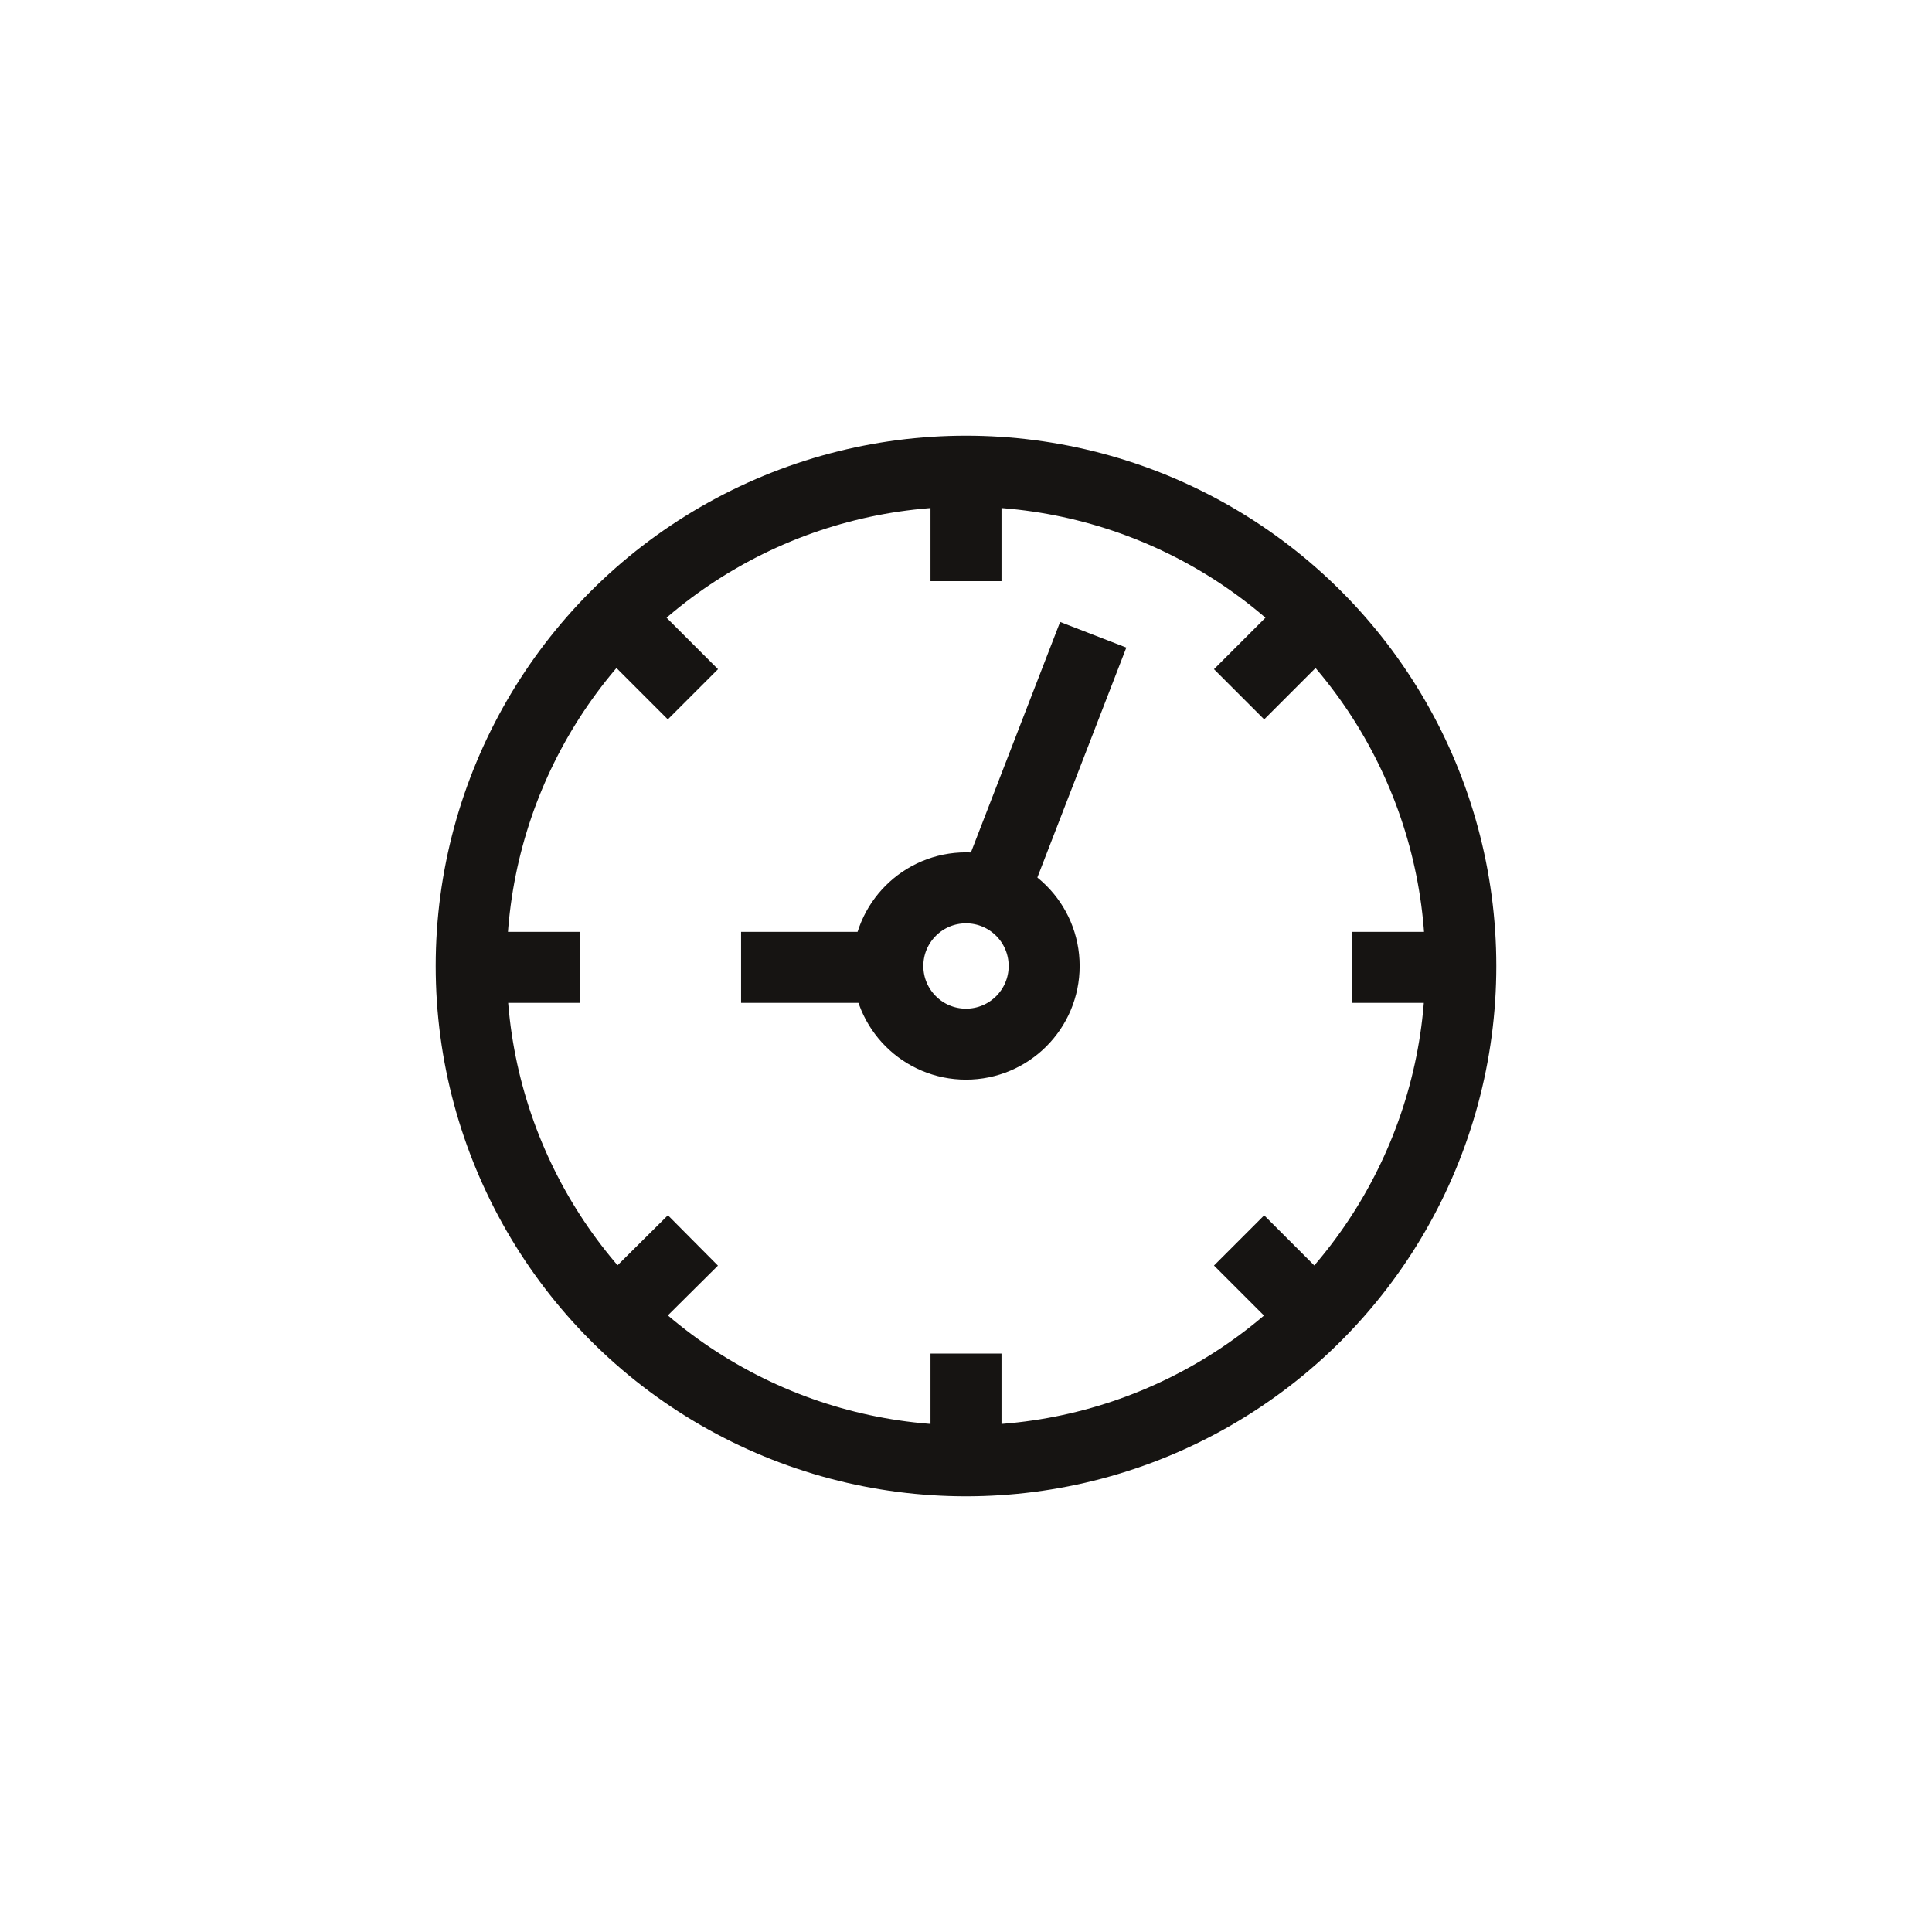
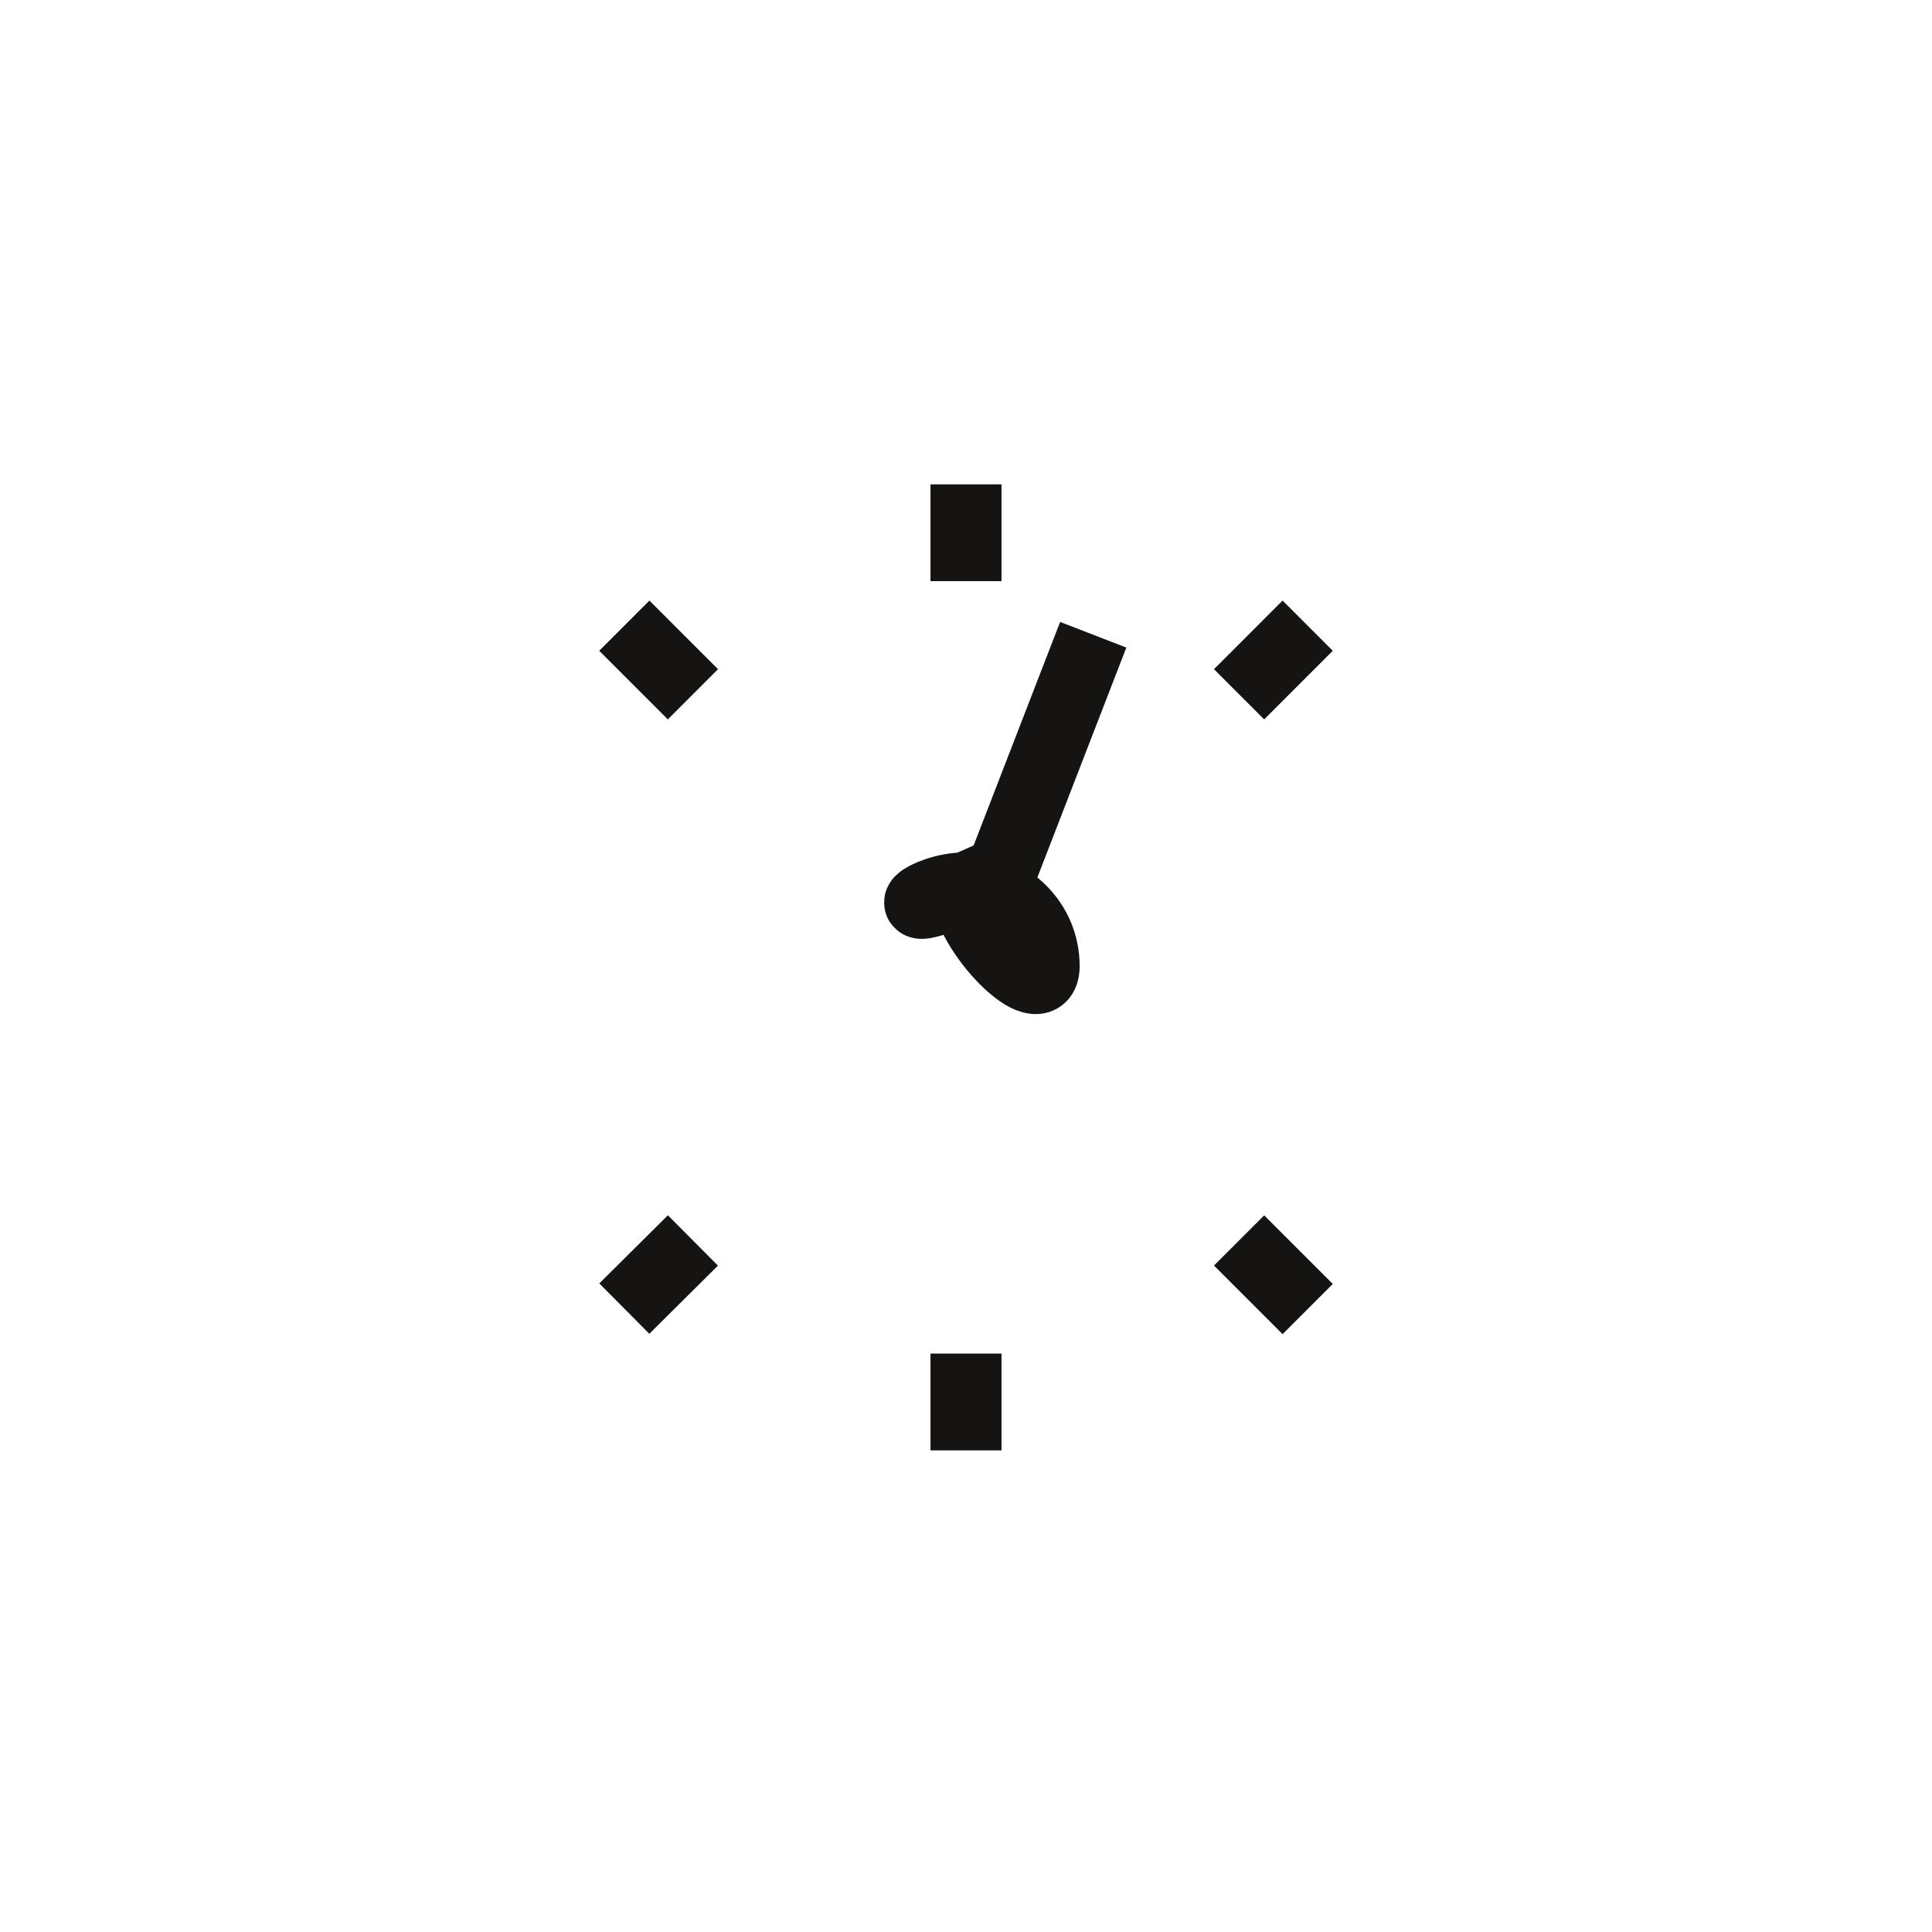
<svg xmlns="http://www.w3.org/2000/svg" version="1.1" id="Calque_1" x="0px" y="0px" viewBox="0 0 425.2 425.2" style="enable-background:new 0 0 425.2 425.2;" xml:space="preserve">
  <style type="text/css">
	.st0{fill:#CCE5D8;}
	.st1{fill:none;stroke:#161412;stroke-width:15.625;stroke-linejoin:round;stroke-miterlimit:10;}
	.st2{fill:none;stroke:#161412;stroke-width:15.625;stroke-linecap:round;stroke-miterlimit:10;}
	.st3{fill:none;stroke:#161412;stroke-width:15.625;stroke-miterlimit:10;}
	.st4{fill:#161412;}
	.st5{fill:#FFF6A7;}
	.st6{fill:none;stroke:#161412;stroke-width:12.5;stroke-linejoin:round;stroke-miterlimit:10;}
	.st7{fill:none;stroke:#161412;stroke-width:12.5;stroke-linecap:round;stroke-miterlimit:10;}
	.st8{fill:none;stroke:#161412;stroke-width:12.5;stroke-miterlimit:10;}
	.st9{fill:none;stroke:#161412;stroke-width:12.5;stroke-linecap:round;stroke-miterlimit:10;}
	.st10{fill:none;stroke:#161412;stroke-width:12.5;stroke-miterlimit:10;}
	.st11{fill:none;stroke:#161412;stroke-width:12.5;stroke-linecap:round;stroke-miterlimit:10;}
	.st12{fill:none;stroke:#161412;stroke-width:12.5;stroke-miterlimit:10;}
</style>
  <g>
-     <circle class="st2" cx="212.6" cy="212.6" r="108.9" />
-     <path class="st3" d="M212.6,195.4c9.5,0,17.2,7.7,17.2,17.2c0,9.5-7.7,17.2-17.2,17.2s-17.2-7.7-17.2-17.2   C195.4,203.1,203.1,195.4,212.6,195.4z" />
+     <path class="st3" d="M212.6,195.4c9.5,0,17.2,7.7,17.2,17.2s-17.2-7.7-17.2-17.2   C195.4,203.1,203.1,195.4,212.6,195.4z" />
  </g>
  <line class="st3" x1="212.6" y1="106.6" x2="212.6" y2="127.9" />
  <line class="st3" x1="212.6" y1="297.9" x2="212.6" y2="319.2" />
-   <line class="st3" x1="318.9" y1="212.9" x2="297.6" y2="212.9" />
-   <line class="st3" x1="127.6" y1="212.9" x2="106.3" y2="212.9" />
-   <line class="st3" x1="193.1" y1="212.9" x2="163.1" y2="212.9" />
  <line class="st3" x1="219.2" y1="195" x2="240.6" y2="139.7" />
  <line class="st3" x1="287.8" y1="137.7" x2="272.7" y2="152.8" />
  <line class="st3" x1="152.5" y1="273" x2="137.4" y2="288" />
  <line class="st3" x1="287.8" y1="288.1" x2="272.7" y2="273" />
  <line class="st3" x1="152.5" y1="152.8" x2="137.4" y2="137.7" />
</svg>